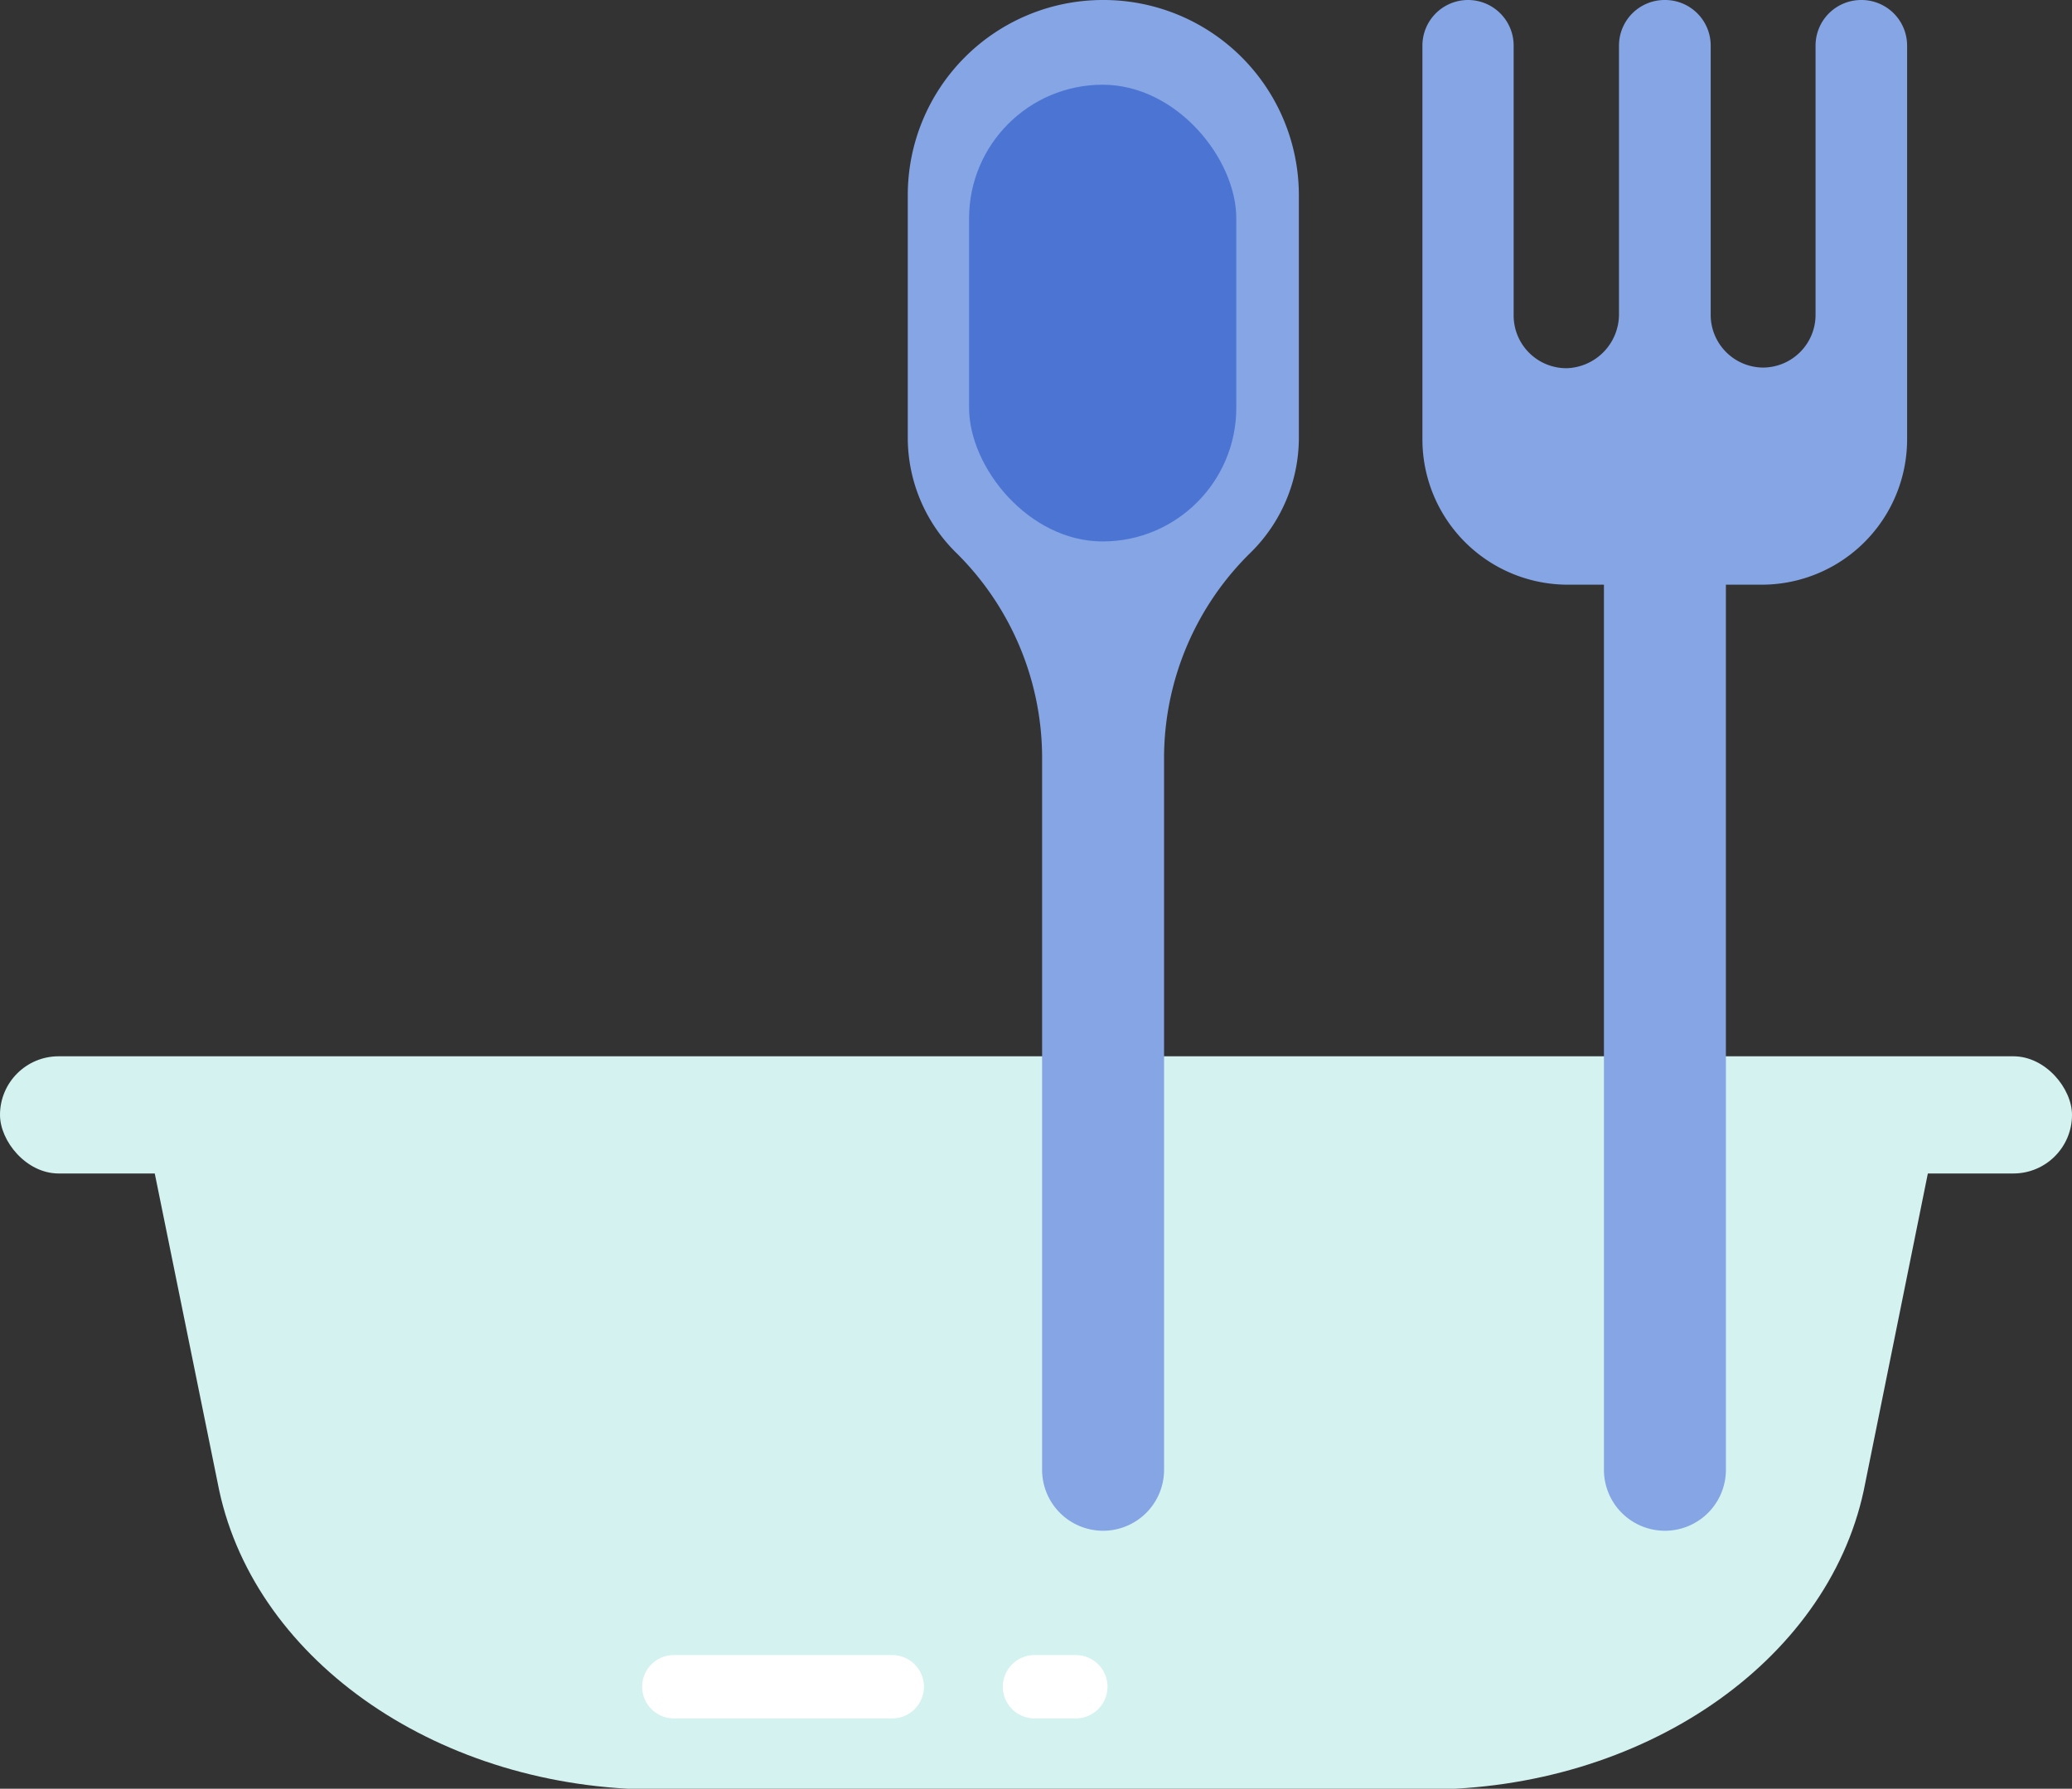
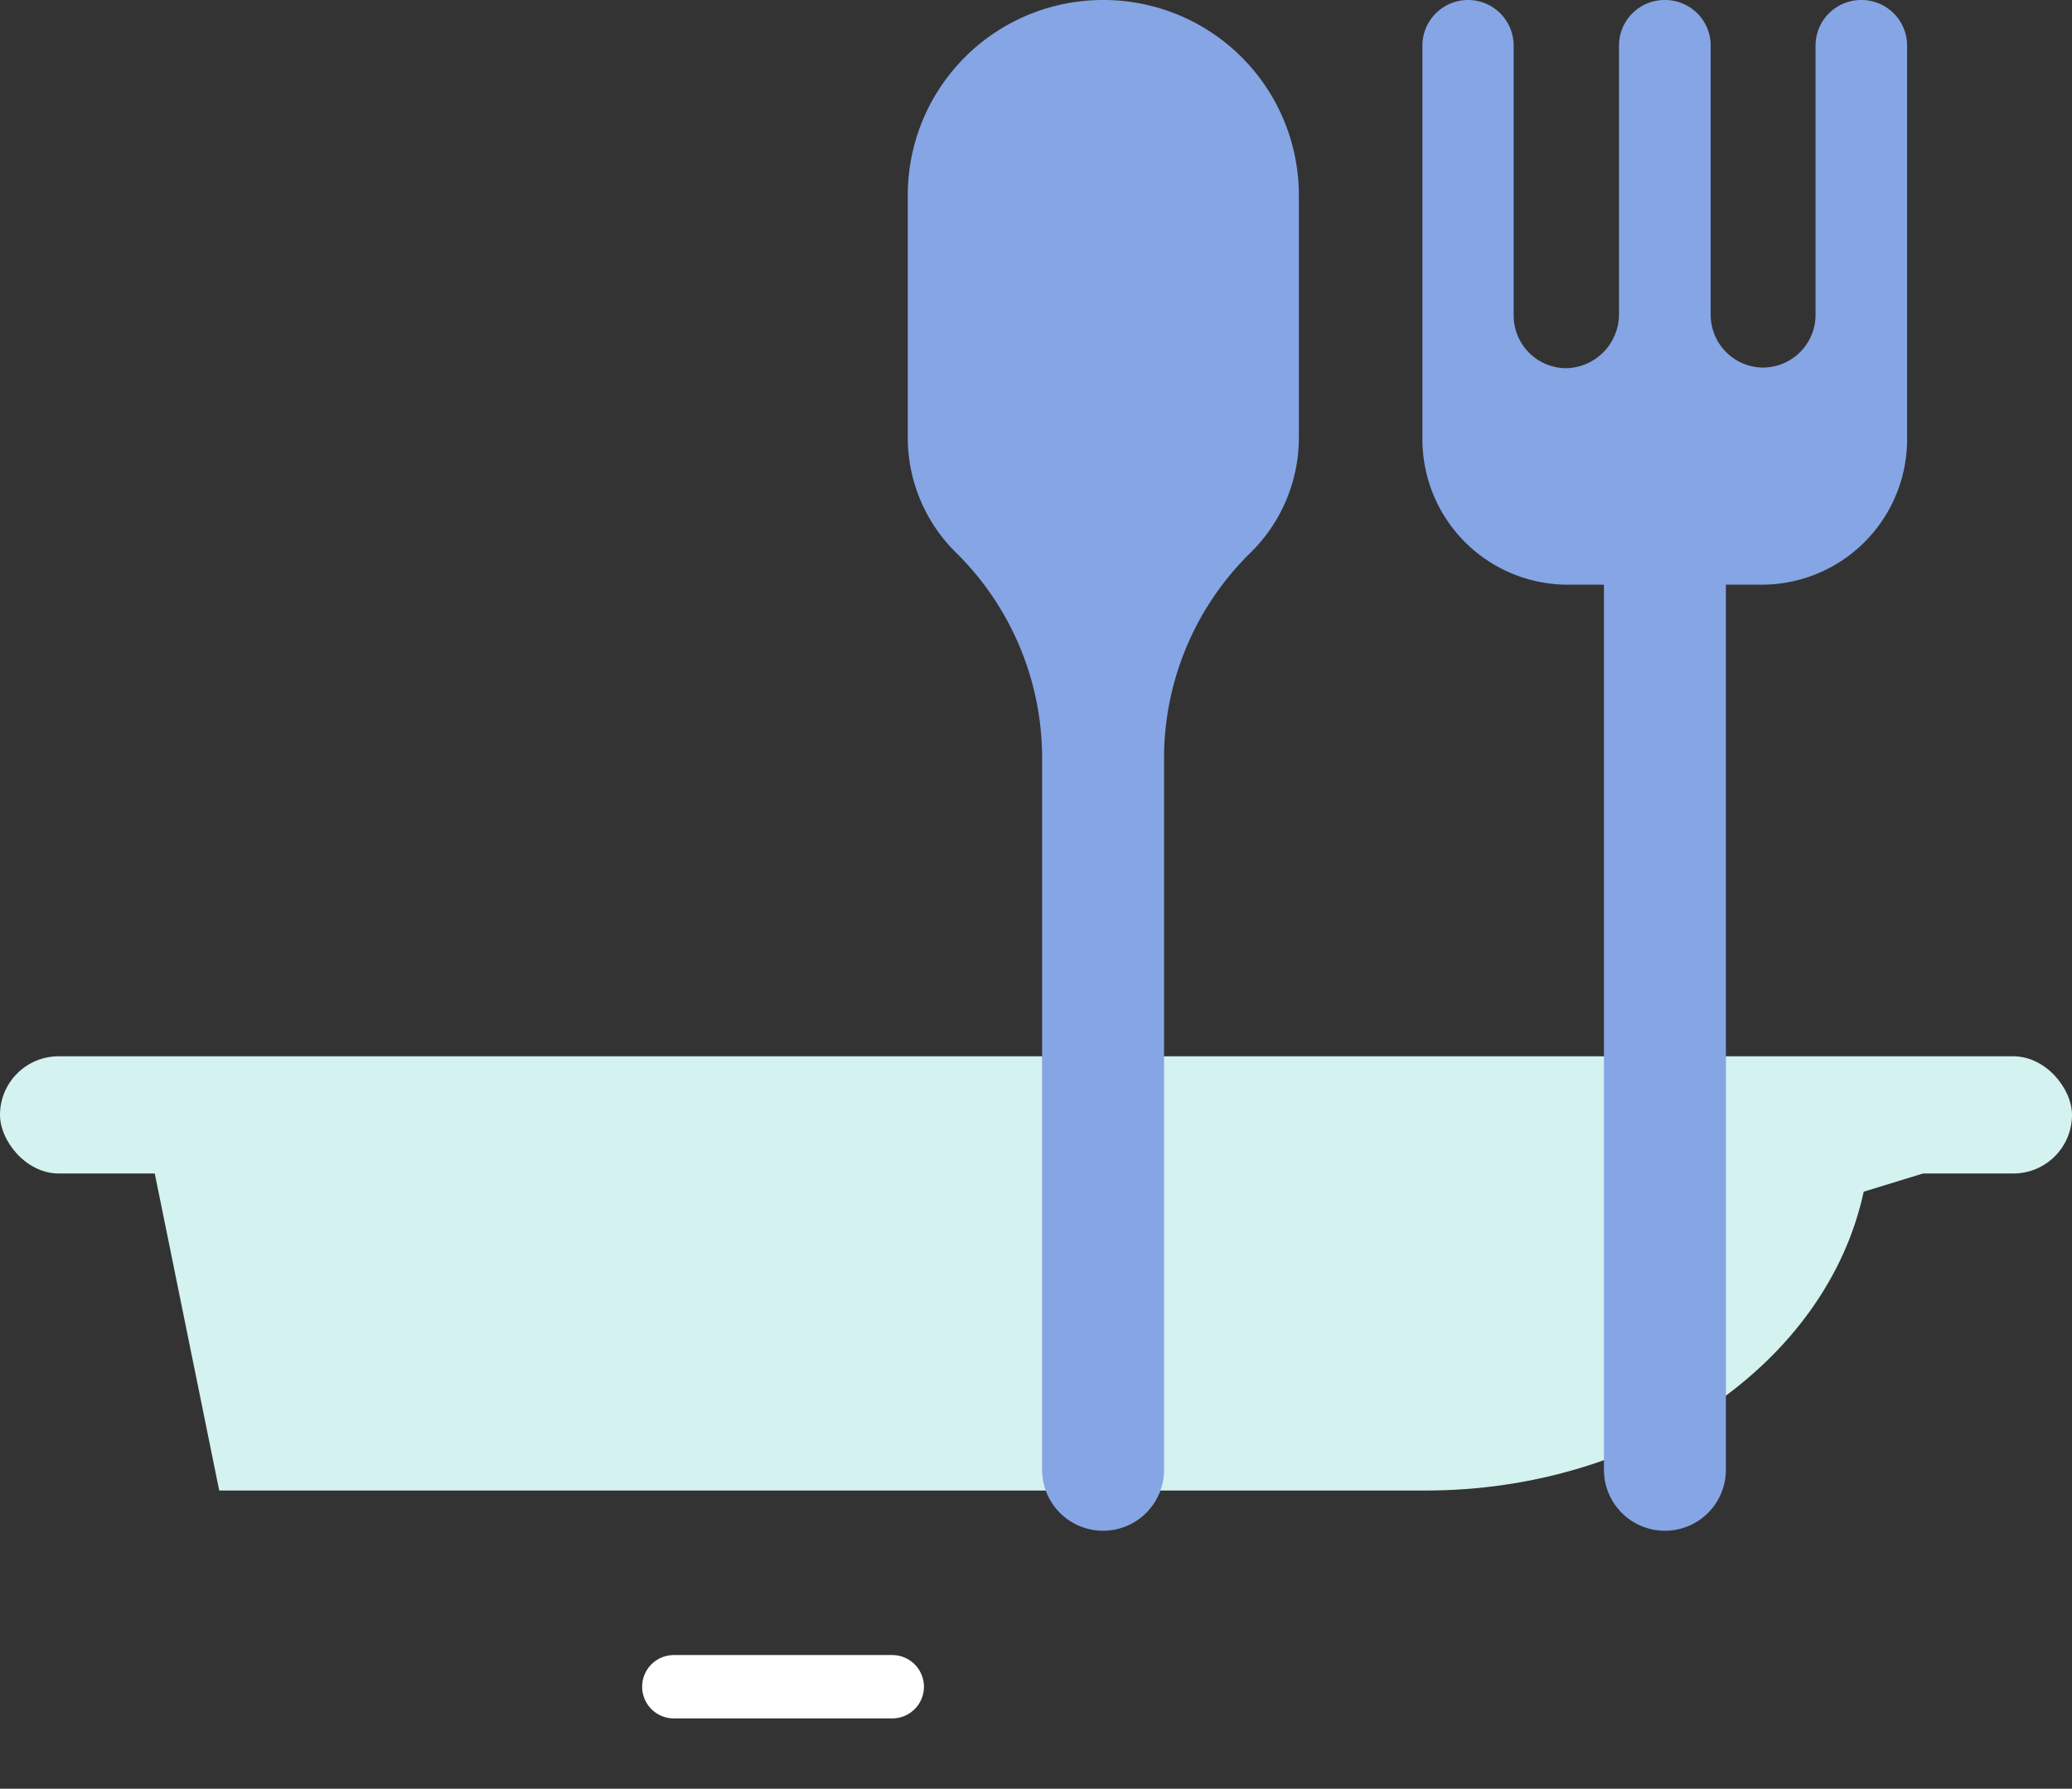
<svg xmlns="http://www.w3.org/2000/svg" viewBox="0 0 130.81 112.95">
  <rect x="0" y="0" width="130.81" height="112.95" fill="#333333" stroke="none" />
  <defs>
    <style>.cls-1{fill:#d3f2f0;}.cls-2{fill:#fff;}.cls-3{fill:#85a5e5;}.cls-4{fill:#4c75d3;}</style>
  </defs>
  <g id="Calque_2" data-name="Calque 2">
    <g id="Elements">
      <rect class="cls-1" y="66.7" width="130.81" height="7.4" rx="3.7" />
-       <path class="cls-1" d="M9.75,74l4.09,20.12C16.19,105,27.86,113,41.51,113H90c13.65,0,25.32-8,27.66-18.87L121.73,74Z" />
+       <path class="cls-1" d="M9.75,74l4.09,20.12H90c13.65,0,25.32-8,27.66-18.87L121.73,74Z" />
      <path class="cls-2" d="M56.33,108.51H42.54a2,2,0,0,1,0-4H56.33a2,2,0,1,1,0,4Z" />
-       <path class="cls-2" d="M67.92,108.51H65.31a2,2,0,0,1,0-4h2.61a2,2,0,1,1,0,4Z" />
      <path class="cls-3" d="M69.63,0h0A12.32,12.32,0,0,0,57.31,12.32V27.74a10.19,10.19,0,0,0,3,7.11,18.21,18.21,0,0,1,5.48,12.86v45.1a3.85,3.85,0,0,0,3.85,3.85h0a3.85,3.85,0,0,0,3.85-3.85V47.71A18.17,18.17,0,0,1,79,34.85a10.19,10.19,0,0,0,3-7.11V12.32A12.33,12.33,0,0,0,69.63,0Z" />
      <path class="cls-3" d="M117.5,0h0a2.88,2.88,0,0,0-2.88,2.88v17a3.33,3.33,0,0,1-3.33,3.33h0A3.33,3.33,0,0,1,108,19.92v-17A2.88,2.88,0,0,0,105.09,0h0a2.88,2.88,0,0,0-2.88,2.88V19.81a3.41,3.41,0,0,1-3.27,3.44,3.33,3.33,0,0,1-3.38-3.33v-17A2.88,2.88,0,0,0,92.68,0h0A2.88,2.88,0,0,0,89.8,2.88V27.74A9.18,9.18,0,0,0,99,36.92h2.26V92.81a3.85,3.85,0,0,0,3.85,3.85h0a3.85,3.85,0,0,0,3.85-3.85V36.92h2.26a9.18,9.18,0,0,0,9.18-9.18V2.88A2.88,2.88,0,0,0,117.5,0Z" />
-       <rect class="cls-4" x="61.18" y="5.35" width="16.87" height="28.84" rx="8.44" />
    </g>
  </g>
</svg>